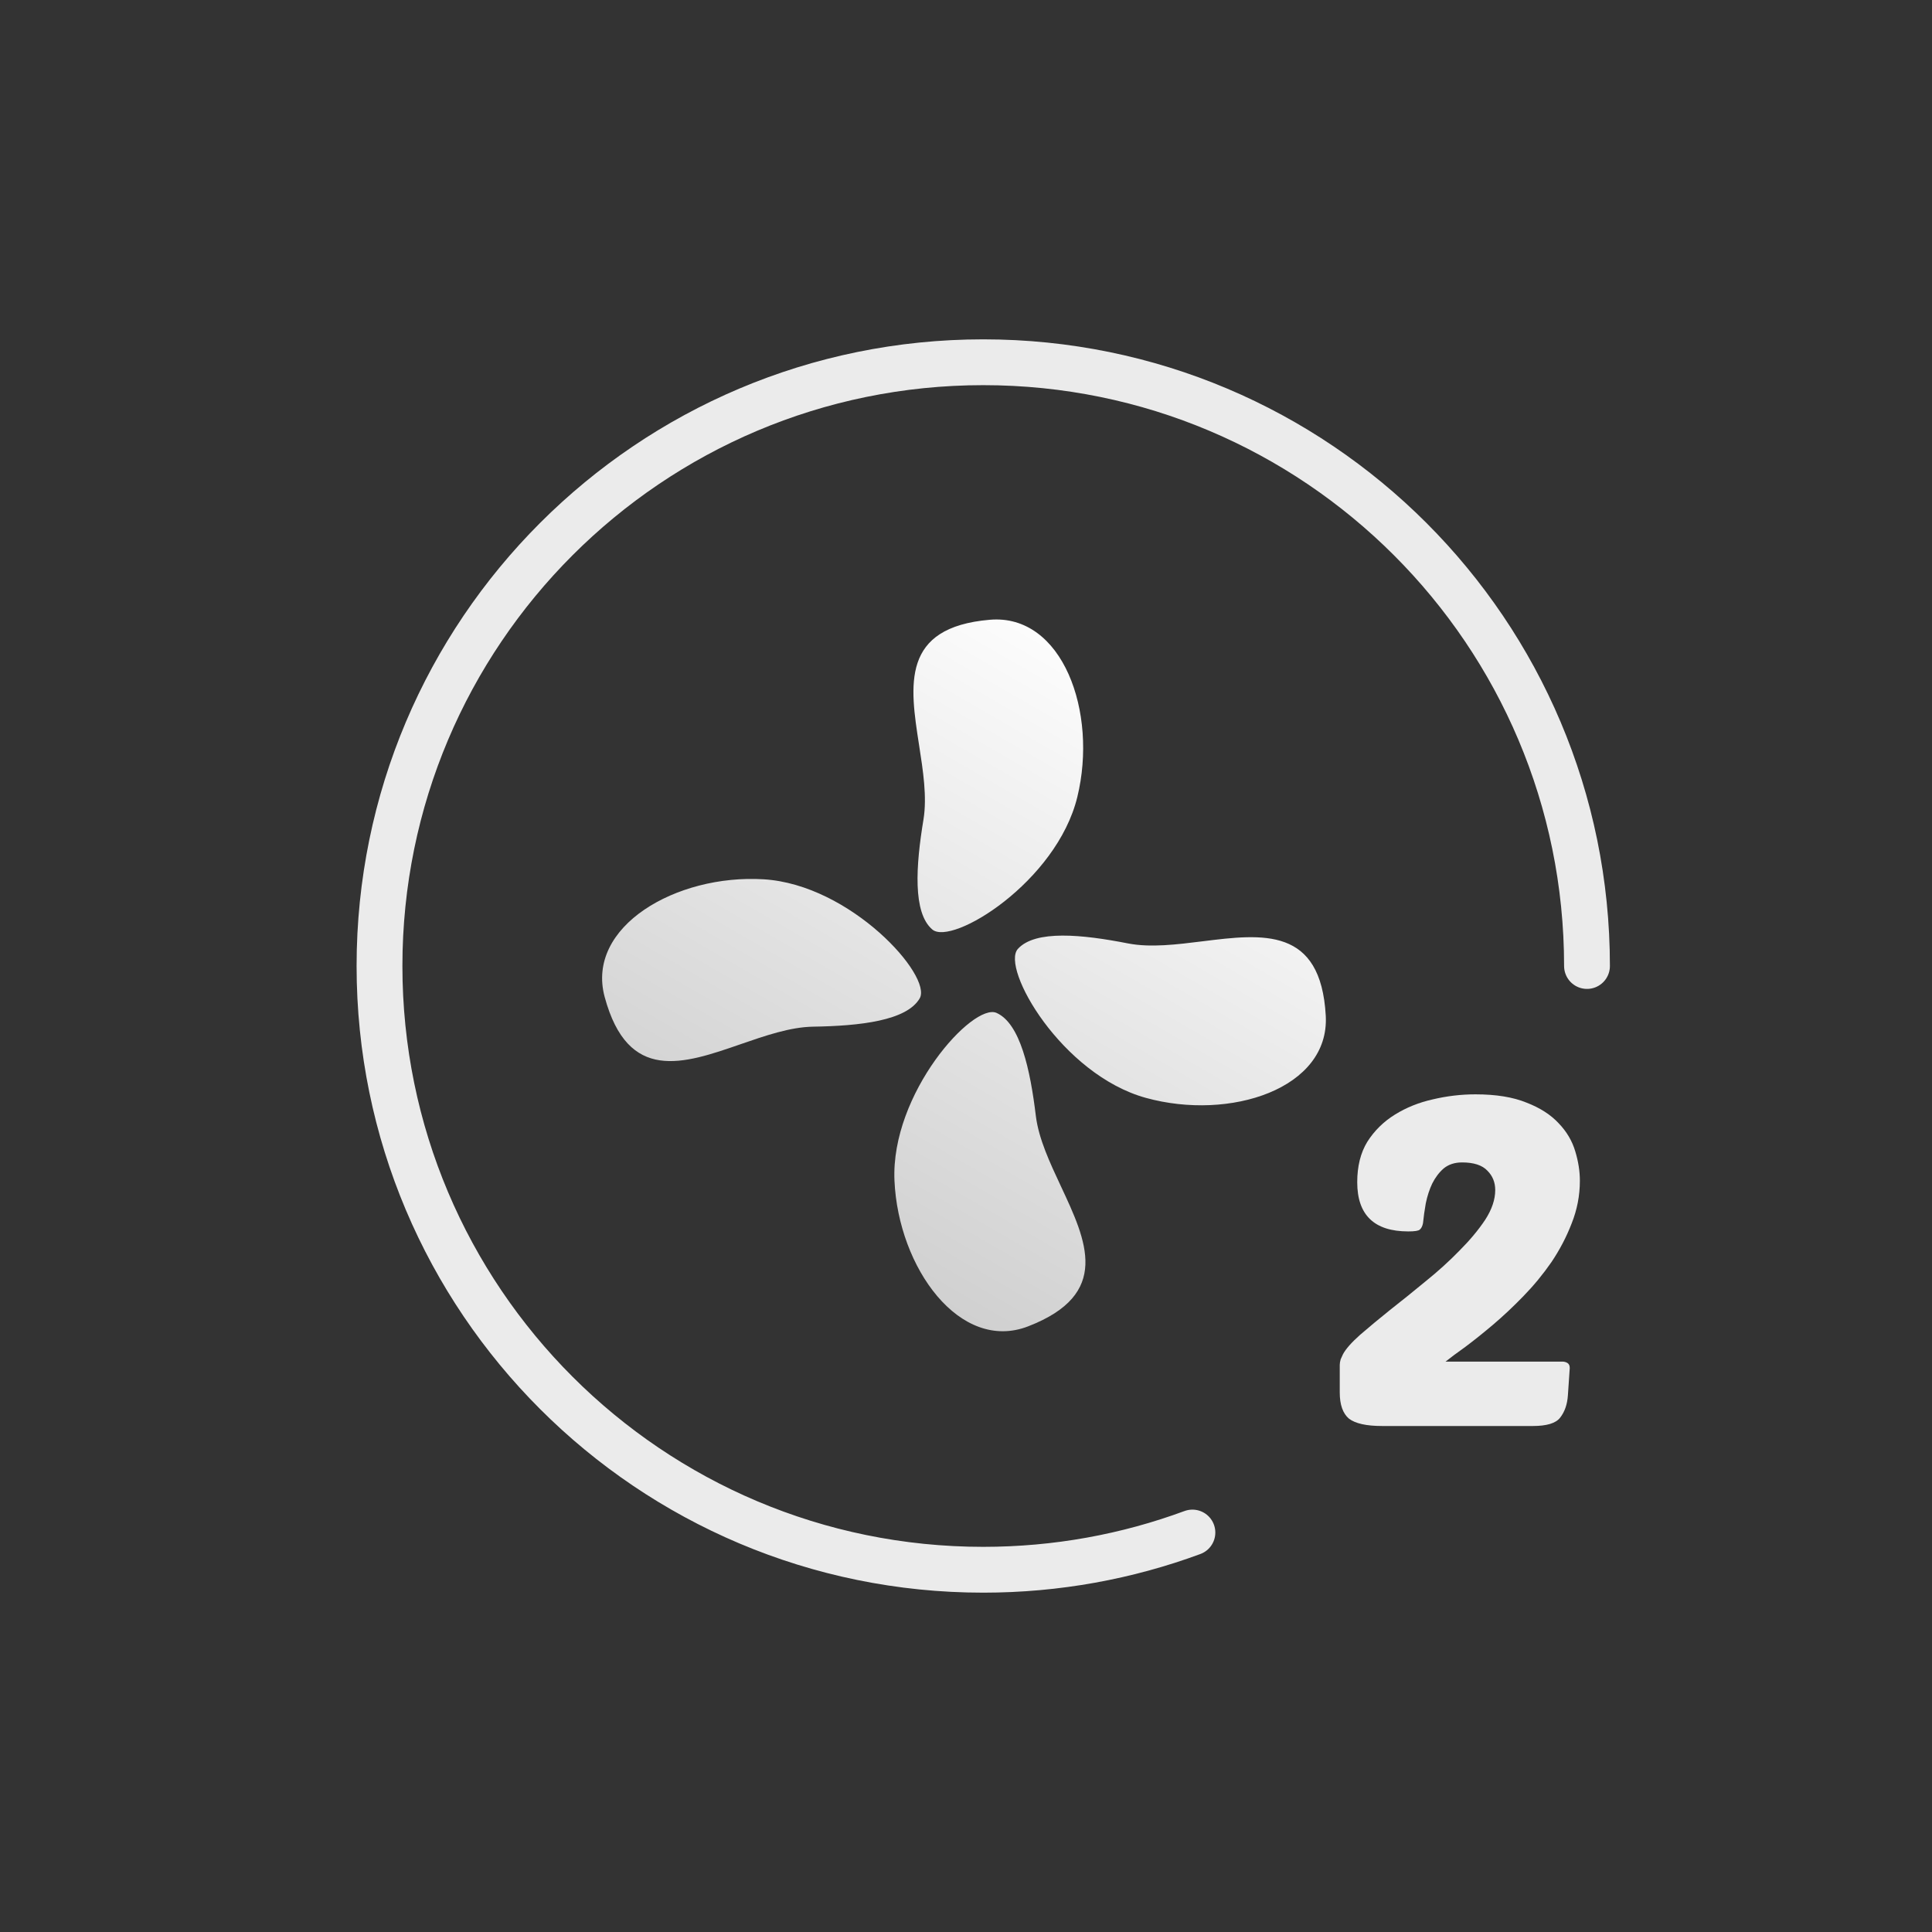
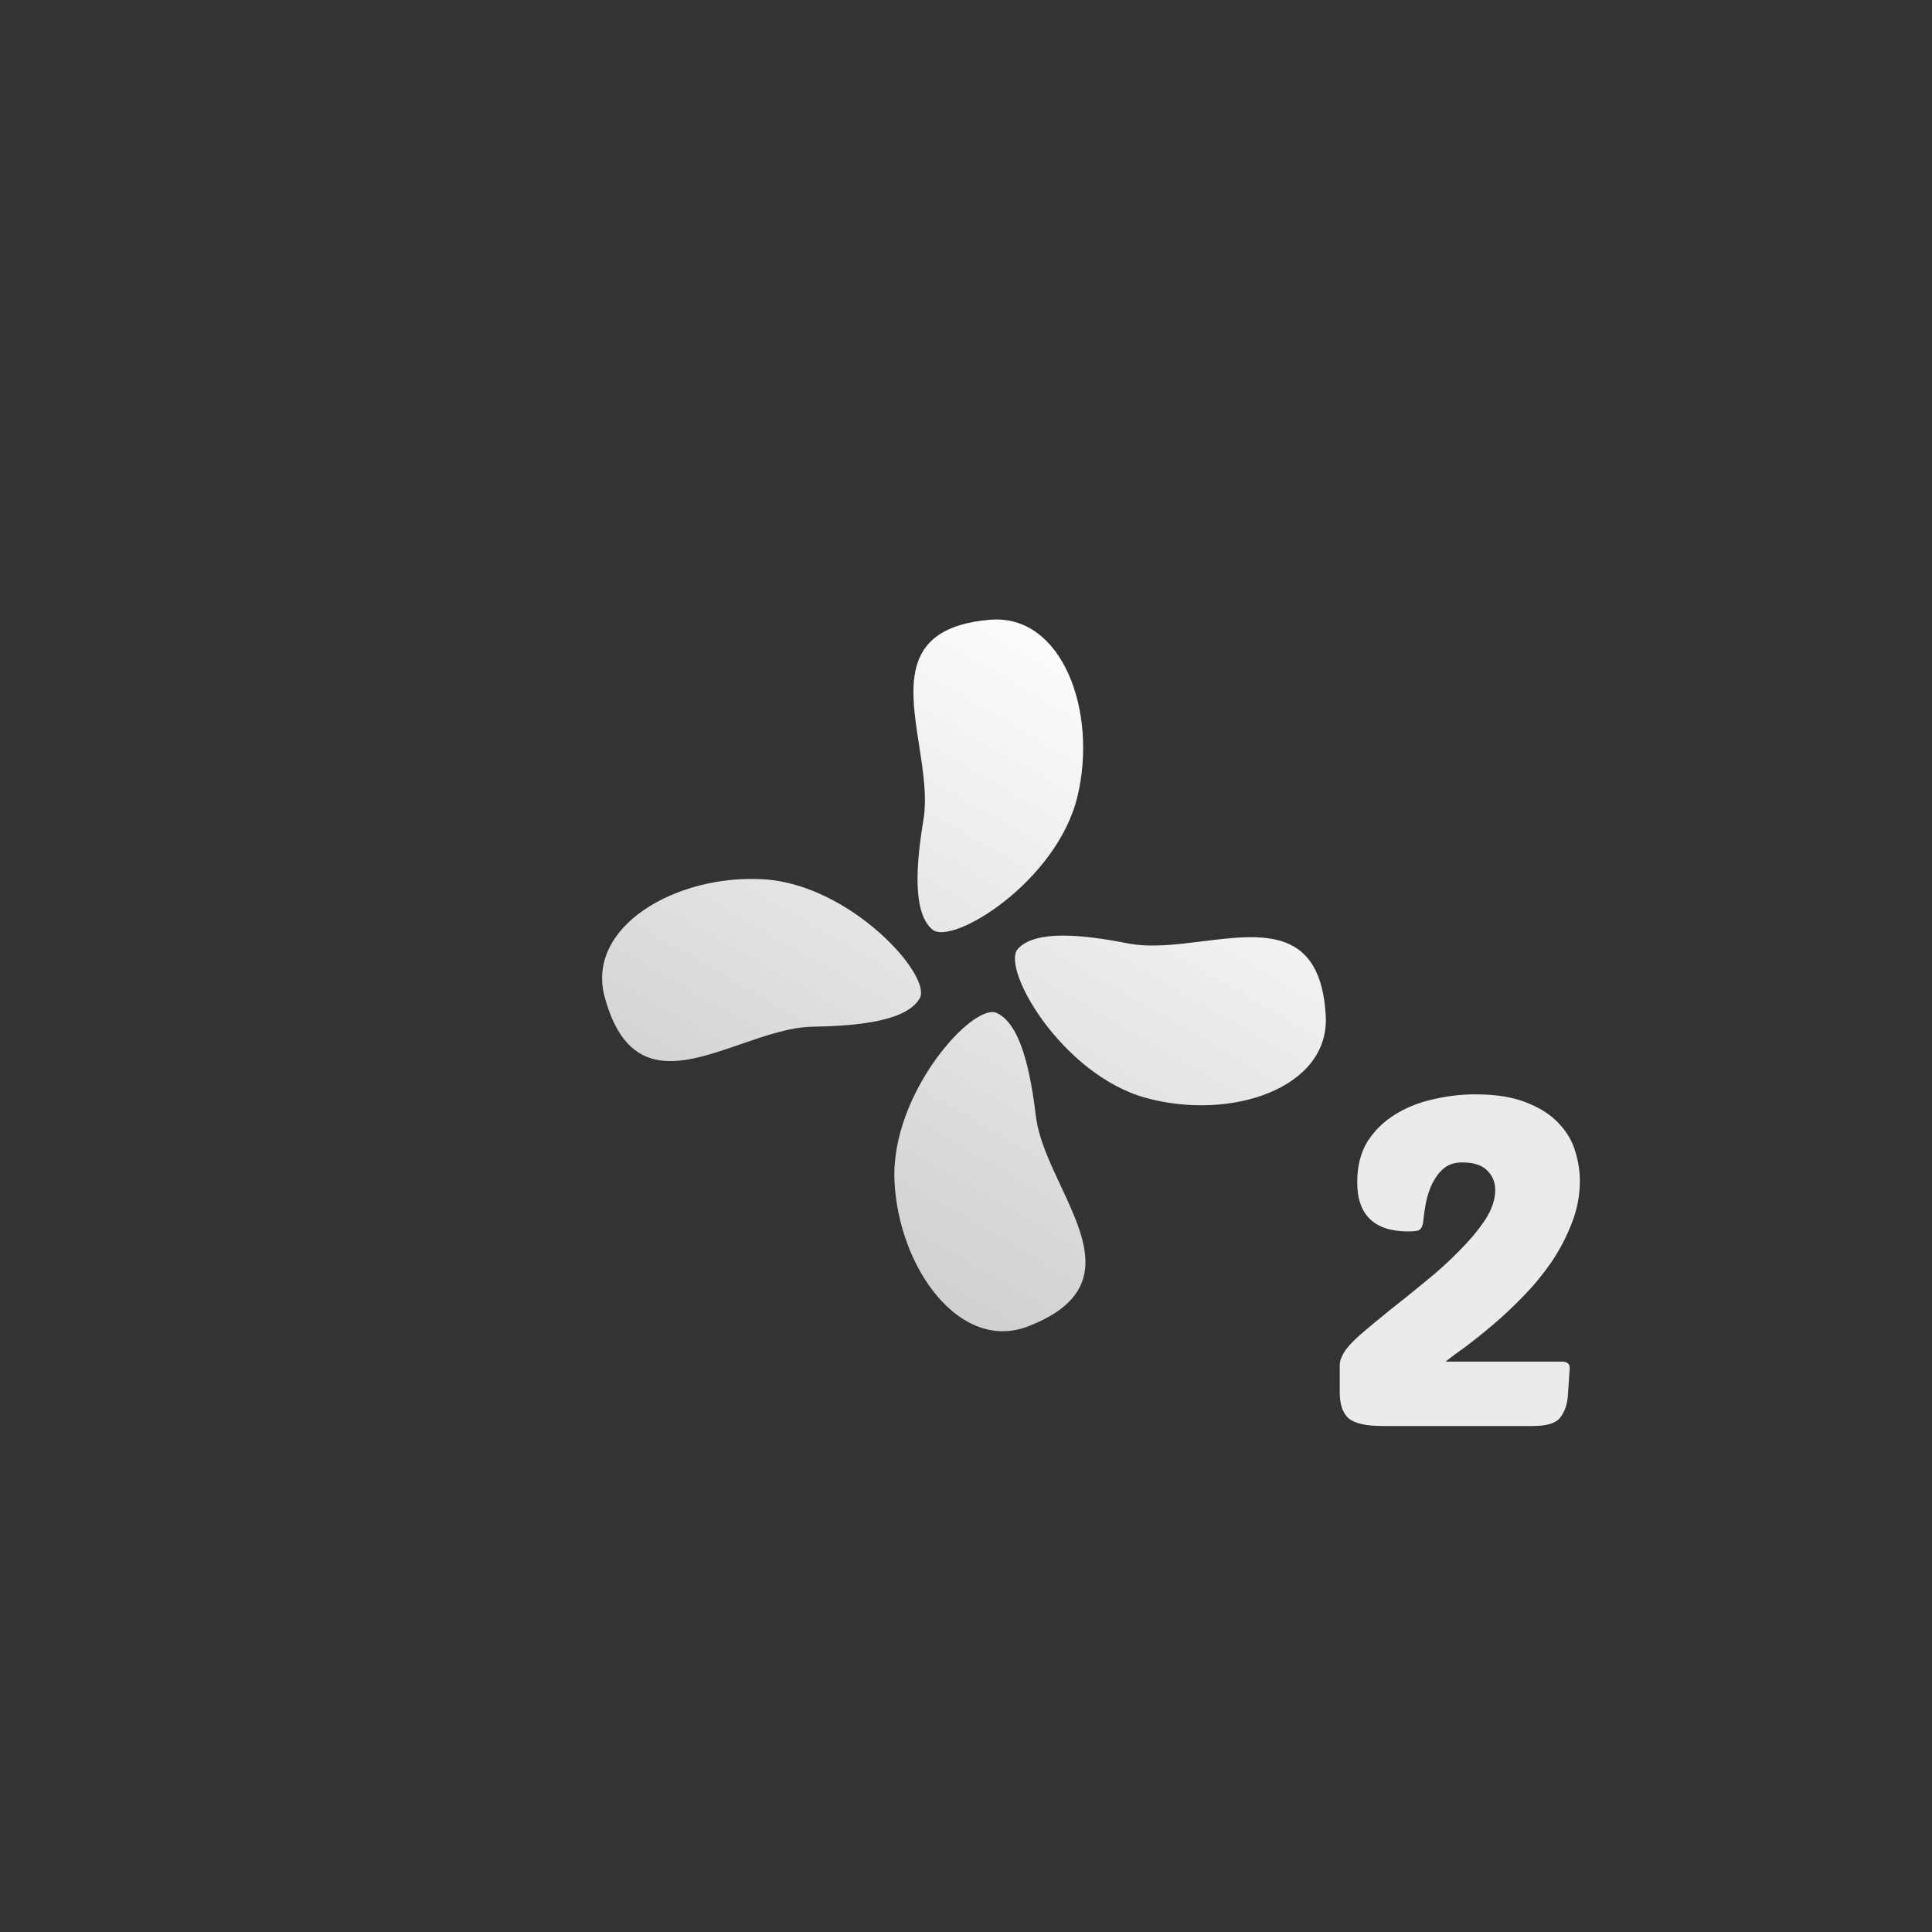
<svg xmlns="http://www.w3.org/2000/svg" fill="none" viewBox="0 0 42 42" height="42" width="42">
  <rect x="0" y="0" width="42" height="42" fill="#333333" stroke="none" />
-   <path stroke-linejoin="round" stroke-linecap="round" stroke-width="0.996" stroke-opacity="0.9" stroke="white" d="M34.5 21C34.5 13.751 28.624 7.875 21.375 7.875C14.126 7.875 8.25 13.751 8.25 21C8.25 28.249 14.126 34.125 21.375 34.125C22.974 34.125 24.505 33.839 25.922 33.316" />
  <path fill-opacity="0.9" fill="white" d="M34.345 25.67C34.345 25.99 34.285 26.3 34.165 26.6C34.052 26.893 33.905 27.173 33.725 27.44C33.545 27.7 33.342 27.947 33.115 28.18C32.895 28.407 32.675 28.613 32.455 28.8C32.242 28.98 32.042 29.14 31.855 29.28C31.668 29.413 31.525 29.52 31.425 29.6H33.965C34.005 29.6 34.042 29.61 34.075 29.63C34.108 29.65 34.125 29.687 34.125 29.74L34.085 30.33C34.072 30.53 34.015 30.693 33.915 30.82C33.822 30.94 33.625 31 33.325 31H30.045C29.705 31 29.465 30.947 29.325 30.84C29.192 30.727 29.125 30.537 29.125 30.27V29.67C29.125 29.637 29.132 29.597 29.145 29.55C29.165 29.503 29.182 29.467 29.195 29.44C29.255 29.327 29.378 29.187 29.565 29.02C29.758 28.853 29.975 28.673 30.215 28.48C30.462 28.287 30.718 28.08 30.985 27.86C31.258 27.64 31.505 27.417 31.725 27.19C31.952 26.963 32.138 26.74 32.285 26.52C32.432 26.293 32.505 26.077 32.505 25.87C32.505 25.703 32.448 25.563 32.335 25.45C32.222 25.33 32.038 25.27 31.785 25.27C31.625 25.27 31.492 25.313 31.385 25.4C31.285 25.487 31.202 25.597 31.135 25.73C31.075 25.857 31.028 26 30.995 26.16C30.968 26.313 30.948 26.457 30.935 26.59C30.922 26.657 30.898 26.703 30.865 26.73C30.838 26.757 30.755 26.77 30.615 26.77C29.875 26.77 29.505 26.413 29.505 25.7C29.505 25.353 29.578 25.06 29.725 24.82C29.878 24.58 30.078 24.383 30.325 24.23C30.572 24.077 30.845 23.967 31.145 23.9C31.452 23.827 31.762 23.79 32.075 23.79C32.522 23.79 32.892 23.85 33.185 23.97C33.478 24.083 33.712 24.233 33.885 24.42C34.058 24.6 34.178 24.803 34.245 25.03C34.312 25.25 34.345 25.463 34.345 25.67Z" />
  <path fill="url(#paint0_linear_469_4072)" d="M23.42 17.326C22.971 19.171 20.694 20.571 20.267 20.206C19.84 19.841 19.909 18.82 20.076 17.813C20.155 17.323 20.067 16.757 19.98 16.198L19.98 16.198C19.778 14.898 19.582 13.638 21.518 13.473C23.099 13.338 23.87 15.482 23.42 17.326ZM24.911 23.867C23.08 23.362 21.75 21.044 22.128 20.628C22.506 20.212 23.524 20.313 24.526 20.51C25.013 20.604 25.582 20.533 26.143 20.463C27.449 20.301 28.714 20.143 28.821 22.083C28.907 23.667 26.741 24.372 24.911 23.867ZM21.665 22.02C21.153 21.789 19.36 23.77 19.445 25.667C19.53 27.564 20.87 29.406 22.35 28.834C24.162 28.133 23.621 26.979 23.063 25.788C22.823 25.275 22.58 24.756 22.519 24.264C22.397 23.25 22.178 22.251 21.665 22.02ZM16.598 19.115C18.493 19.228 20.276 21.219 19.993 21.704C19.71 22.19 18.694 22.303 17.673 22.319C17.176 22.328 16.635 22.515 16.1 22.7C14.857 23.131 13.652 23.548 13.145 21.673C12.731 20.141 14.703 19.001 16.598 19.115Z" clip-rule="evenodd" fill-rule="evenodd" />
  <defs>
    <linearGradient gradientUnits="userSpaceOnUse" y2="27.635" x2="18.495" y1="14.688" x1="25.971" id="paint0_linear_469_4072">
      <stop stop-color="white" />
      <stop stop-color="#CFCFCF" offset="1" />
    </linearGradient>
  </defs>
</svg>